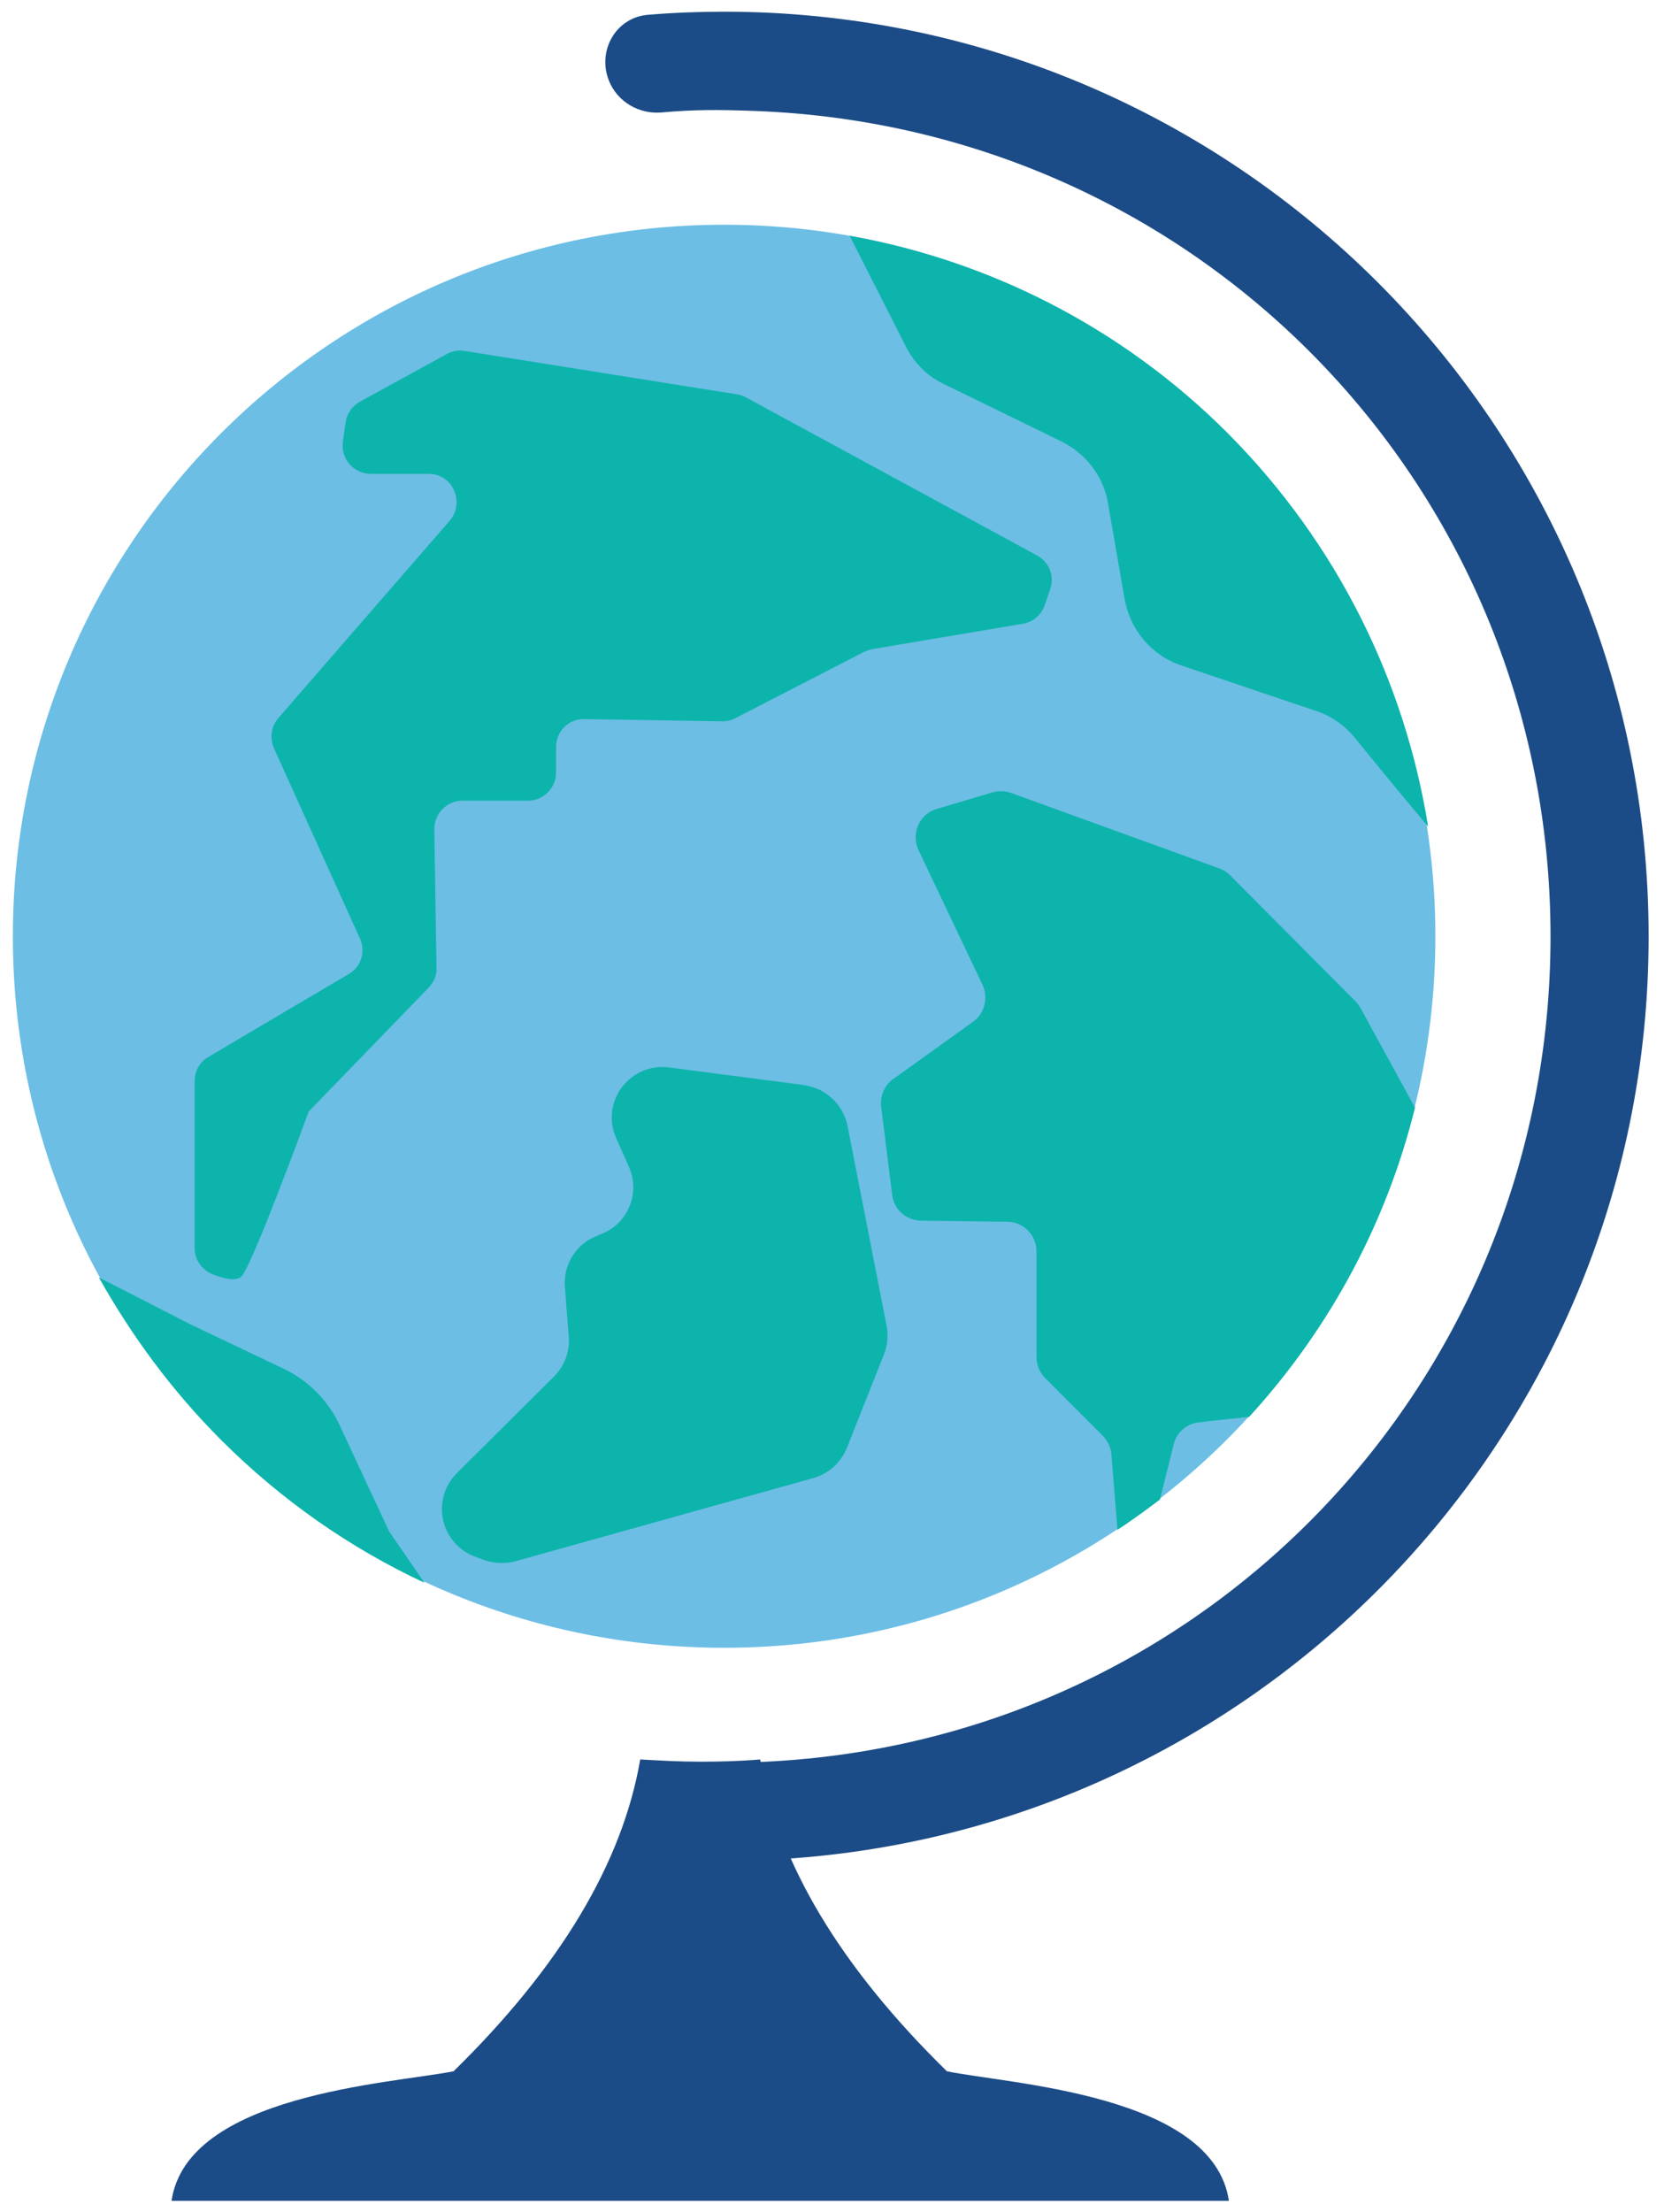
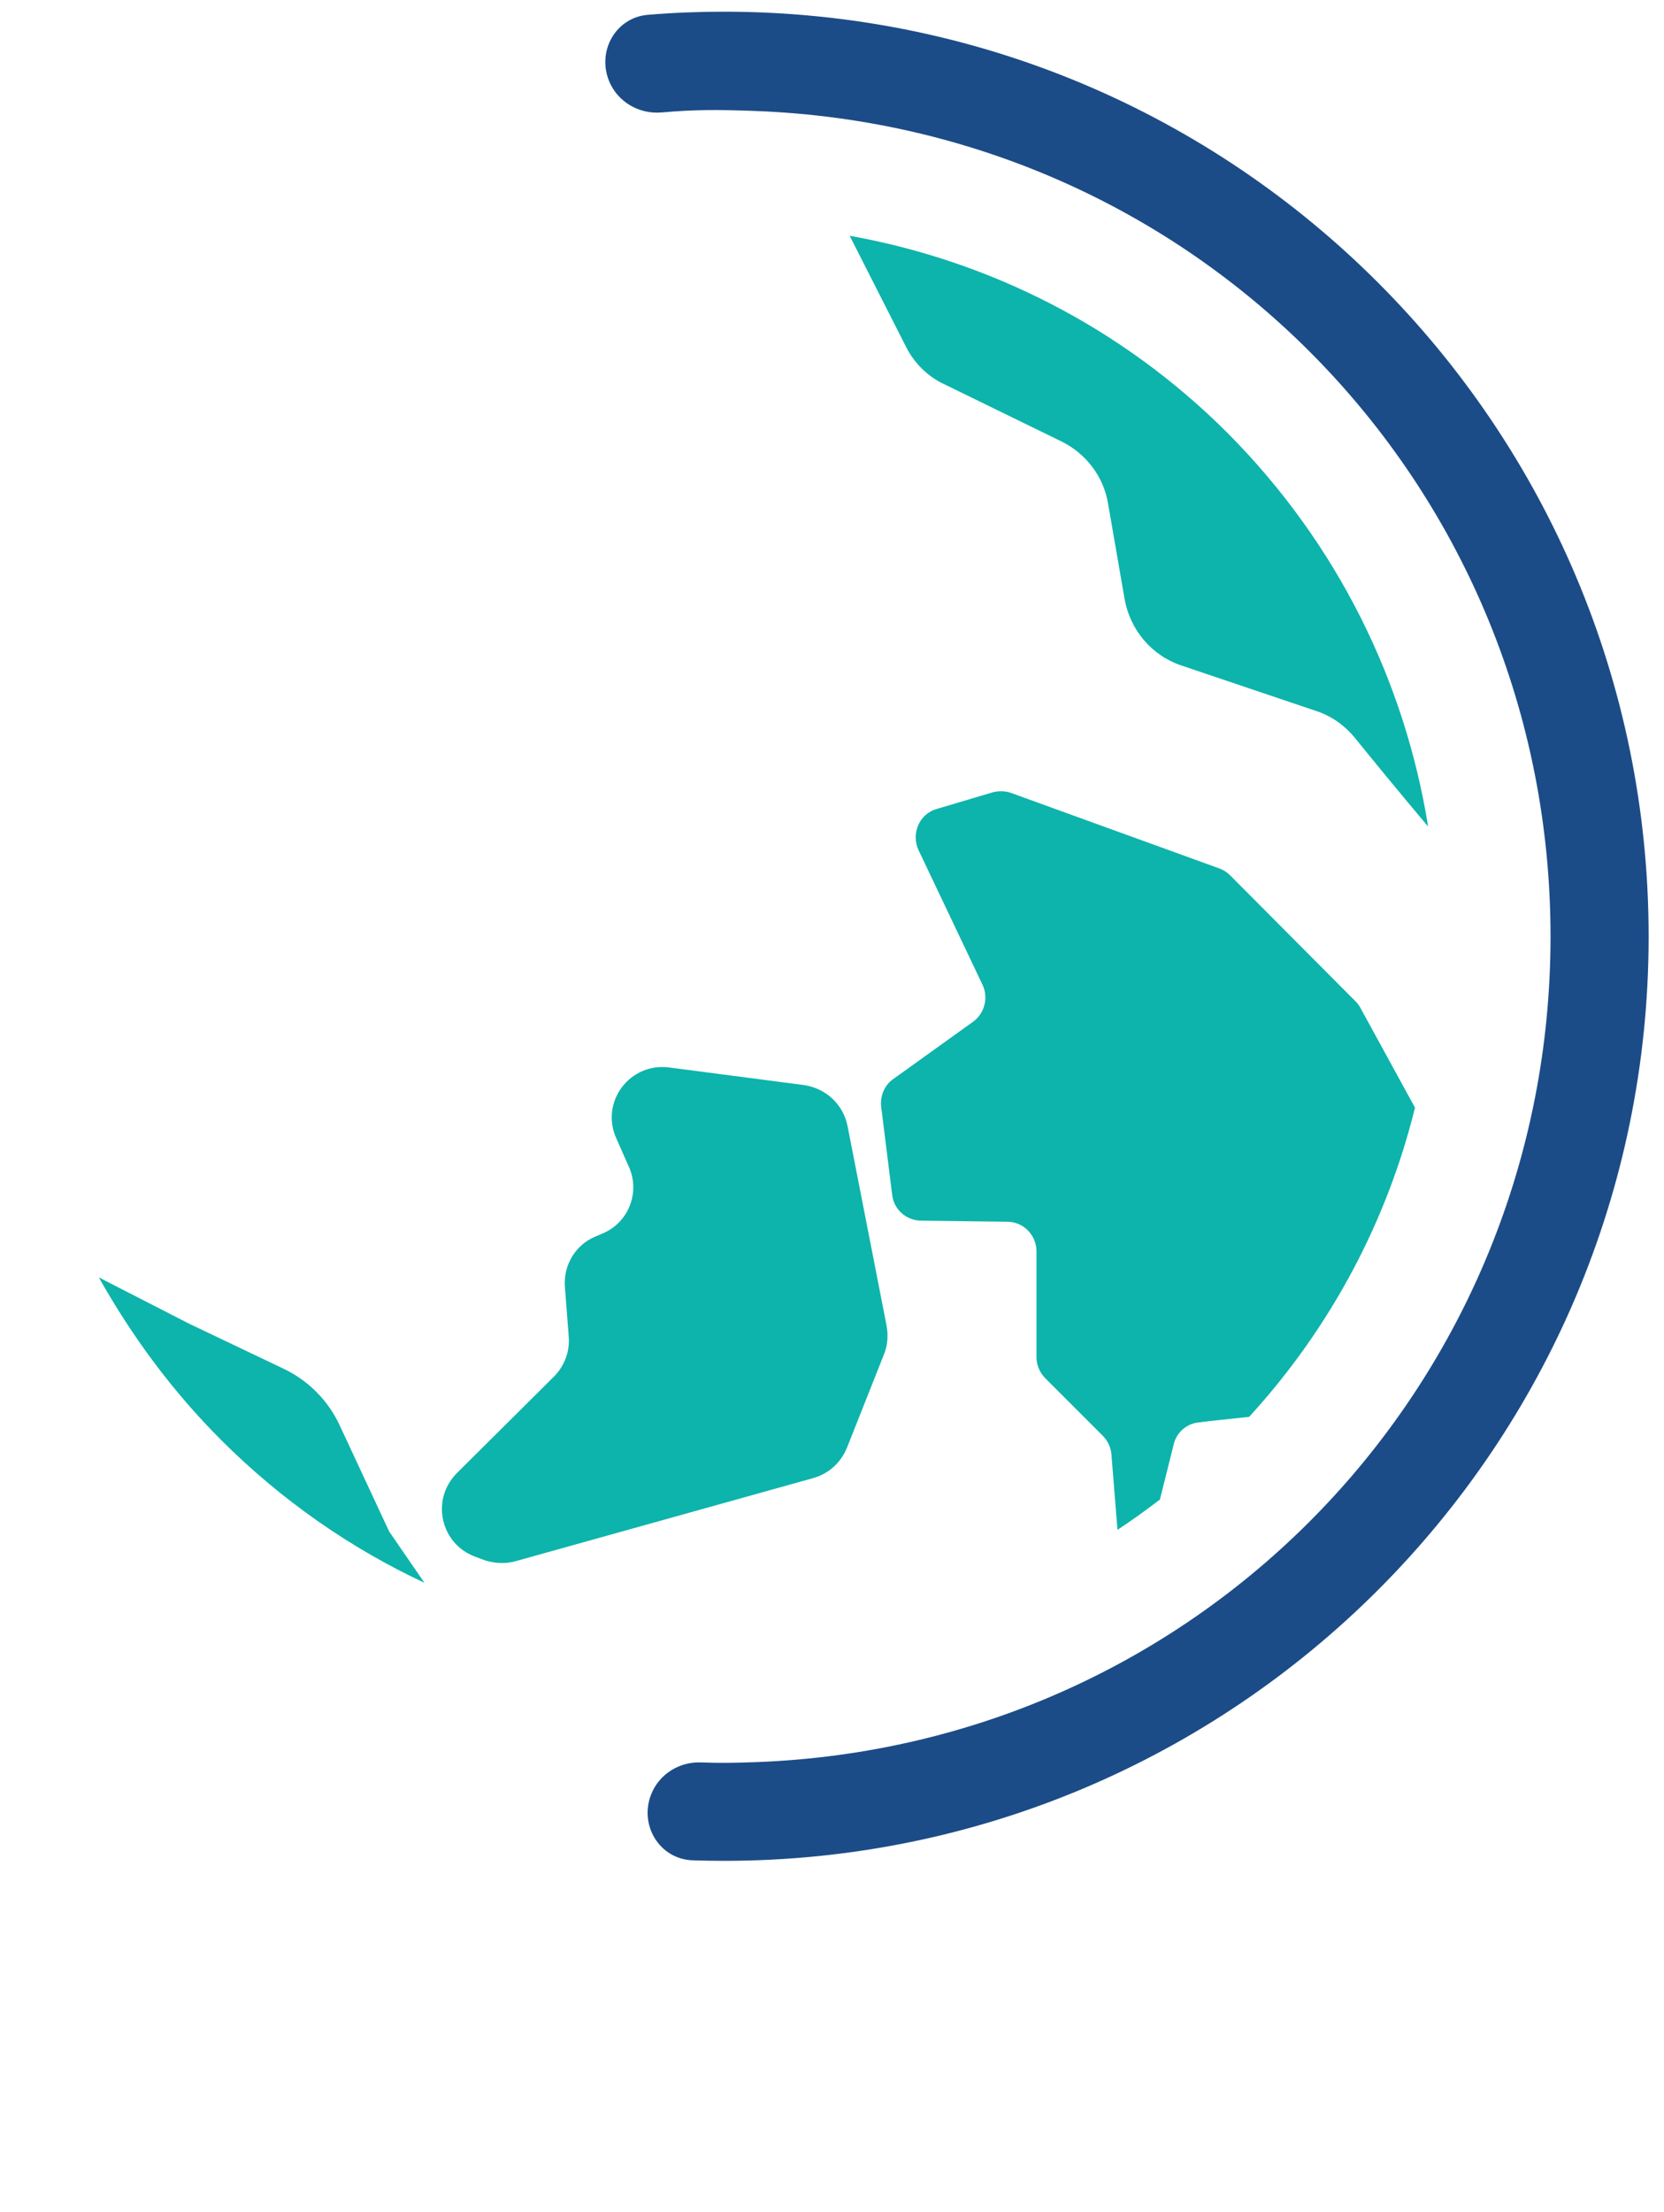
<svg xmlns="http://www.w3.org/2000/svg" width="73" height="97" viewBox="0 0 73 97" fill="none">
  <path fill-rule="evenodd" clip-rule="evenodd" d="M31.768 0.513C54.175 0.513 72.326 18.664 72.326 41.071C72.326 63.452 54.175 81.603 31.768 81.603C31.311 81.603 30.852 81.596 30.392 81.581C28.933 81.533 28.027 80.035 28.57 78.68V78.68C28.923 77.797 29.802 77.251 30.752 77.287C31.536 77.317 32.153 77.311 33.146 77.275C52.764 76.557 68.022 60.599 68.022 41.071C68.022 21.517 52.763 5.61 33.146 4.867C31.478 4.803 30.428 4.807 29.029 4.931C28.033 5.019 27.083 4.465 26.713 3.536V3.536C26.19 2.225 27.018 0.766 28.424 0.649C29.527 0.557 30.64 0.513 31.768 0.513Z" fill="#1C4C87" />
-   <path fill-rule="evenodd" clip-rule="evenodd" d="M41.541 90.832C44.295 91.397 53.223 91.84 53.912 96.513H7.525C8.214 91.84 17.142 91.373 19.897 90.832C24.57 86.257 27.3 81.707 28.087 77.157C28.948 77.206 29.833 77.255 30.719 77.255C31.604 77.255 32.489 77.231 33.35 77.157C34.137 81.707 36.867 86.257 41.541 90.832Z" fill="#1C4C87" />
-   <path d="M31.767 72.26C49 72.26 62.97 58.291 62.97 41.058C62.97 23.825 49 9.855 31.767 9.855C14.534 9.855 0.564 23.825 0.564 41.058C0.564 58.291 14.534 72.26 31.767 72.26Z" fill="#6CBEE5" />
-   <path d="M19.947 21.578C20.116 22.013 20.02 22.496 19.73 22.834L12.213 31.487C11.899 31.85 11.826 32.357 12.02 32.816L15.79 41.155C16.056 41.735 15.838 42.412 15.282 42.726L11.222 45.119L9.143 46.351C8.757 46.569 8.539 46.98 8.539 47.415V54.738C8.539 55.246 8.853 55.681 9.312 55.874C9.796 56.067 10.352 56.212 10.594 55.971C11.077 55.487 13.542 48.744 13.542 48.744L18.811 43.306C19.029 43.064 19.174 42.75 19.149 42.436L19.053 36.369C19.053 35.668 19.609 35.112 20.285 35.112H23.162C23.838 35.112 24.394 34.556 24.394 33.88V32.768C24.394 32.067 24.95 31.511 25.651 31.535L31.693 31.632C31.887 31.632 32.104 31.584 32.273 31.487L37.905 28.587C38.026 28.538 38.147 28.49 38.267 28.466L44.866 27.354C45.325 27.282 45.687 26.967 45.833 26.532L46.074 25.831C46.267 25.251 46.026 24.647 45.494 24.357L32.757 17.445C32.636 17.372 32.491 17.324 32.37 17.3L20.382 15.39C20.116 15.342 19.826 15.39 19.584 15.535L15.79 17.614C15.451 17.807 15.21 18.145 15.162 18.532L15.041 19.378C14.944 20.127 15.524 20.78 16.273 20.78H18.811C19.319 20.78 19.778 21.094 19.947 21.578Z" fill="#0DB4AB" />
  <path d="M54.801 62.133C58.426 58.17 60.867 53.481 62.076 48.574L59.683 44.2C59.635 44.103 59.538 43.982 59.466 43.91L53.979 38.399C53.834 38.254 53.689 38.157 53.496 38.085L44.36 34.774C44.094 34.677 43.804 34.677 43.538 34.749L41.097 35.474C40.323 35.692 39.961 36.562 40.299 37.287L43.103 43.185C43.369 43.74 43.2 44.441 42.692 44.804L39.188 47.318C38.801 47.583 38.607 48.067 38.656 48.526L39.139 52.393C39.212 53.046 39.767 53.529 40.42 53.529L44.191 53.577C44.891 53.577 45.471 54.157 45.471 54.883V59.523C45.471 59.861 45.617 60.2 45.858 60.441L48.372 62.955C48.589 63.173 48.734 63.463 48.758 63.777L49.024 67.088C49.653 66.677 50.281 66.218 50.886 65.759L51.49 63.342C51.611 62.81 52.07 62.423 52.602 62.375C53.133 62.303 53.931 62.23 54.801 62.133Z" fill="#0DB4AB" />
  <path d="M37.181 49.372L38.897 58.146C38.97 58.557 38.945 58.992 38.776 59.403L37.157 63.487C36.891 64.14 36.359 64.623 35.682 64.817L22.607 68.466C22.172 68.587 21.688 68.563 21.253 68.418L20.867 68.273C19.32 67.717 18.885 65.759 20.045 64.599L24.299 60.369C24.758 59.91 25 59.282 24.951 58.629L24.782 56.43C24.71 55.487 25.241 54.593 26.111 54.23L26.45 54.085C27.586 53.602 28.093 52.273 27.586 51.161L27.03 49.904C26.329 48.309 27.634 46.593 29.35 46.81L35.272 47.584C36.238 47.729 36.988 48.43 37.181 49.372Z" fill="#0DB4AB" />
  <path d="M53.856 18.991C49.167 14.303 43.342 11.427 37.275 10.339L39.741 15.197C40.103 15.922 40.707 16.526 41.457 16.865L46.556 19.354C47.644 19.886 48.417 20.901 48.611 22.085L49.336 26.267C49.578 27.62 50.52 28.756 51.849 29.191L57.723 31.173C58.4 31.39 58.98 31.801 59.439 32.357C60.164 33.252 61.348 34.702 62.653 36.248C61.638 29.94 58.714 23.874 53.856 18.991Z" fill="#0DB4AB" />
  <path d="M9.702 63.149C12.36 65.808 15.405 67.91 18.62 69.409L17.073 67.161L14.898 62.496C14.39 61.409 13.52 60.539 12.457 60.031L8.3 58.049L4.336 56.019C5.762 58.557 7.526 60.974 9.702 63.149Z" fill="#0DB4AB" />
</svg>